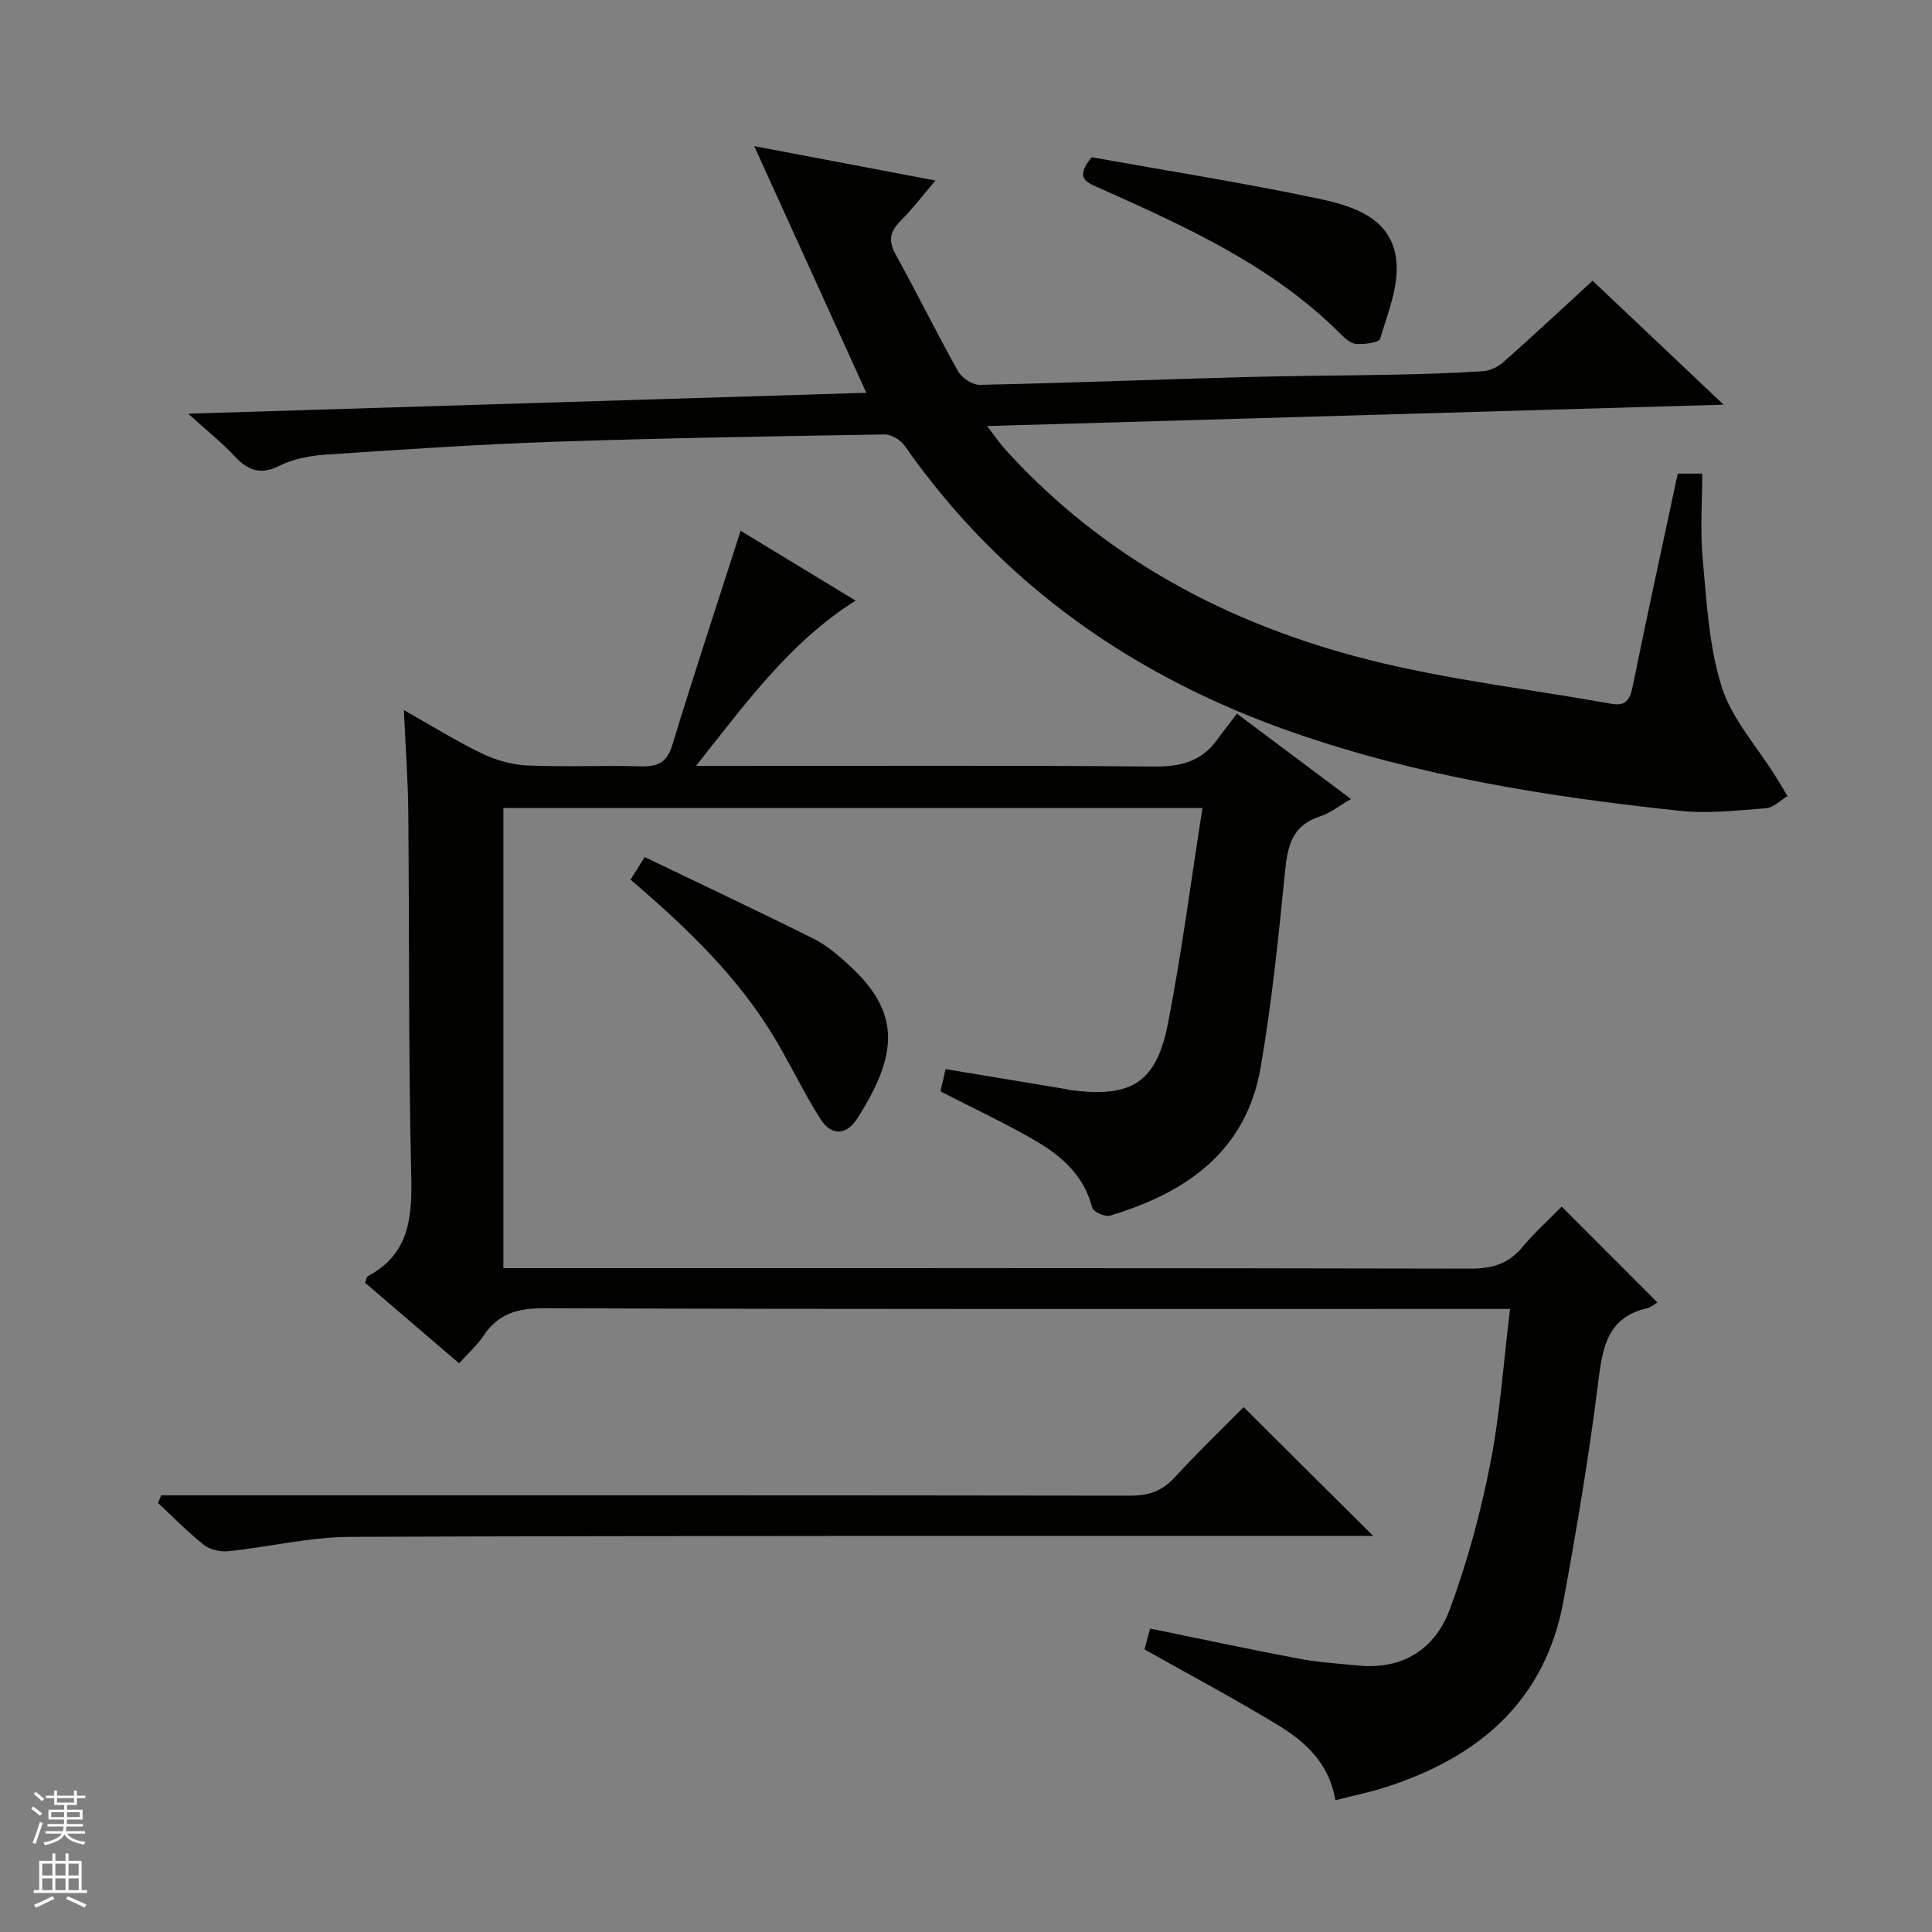
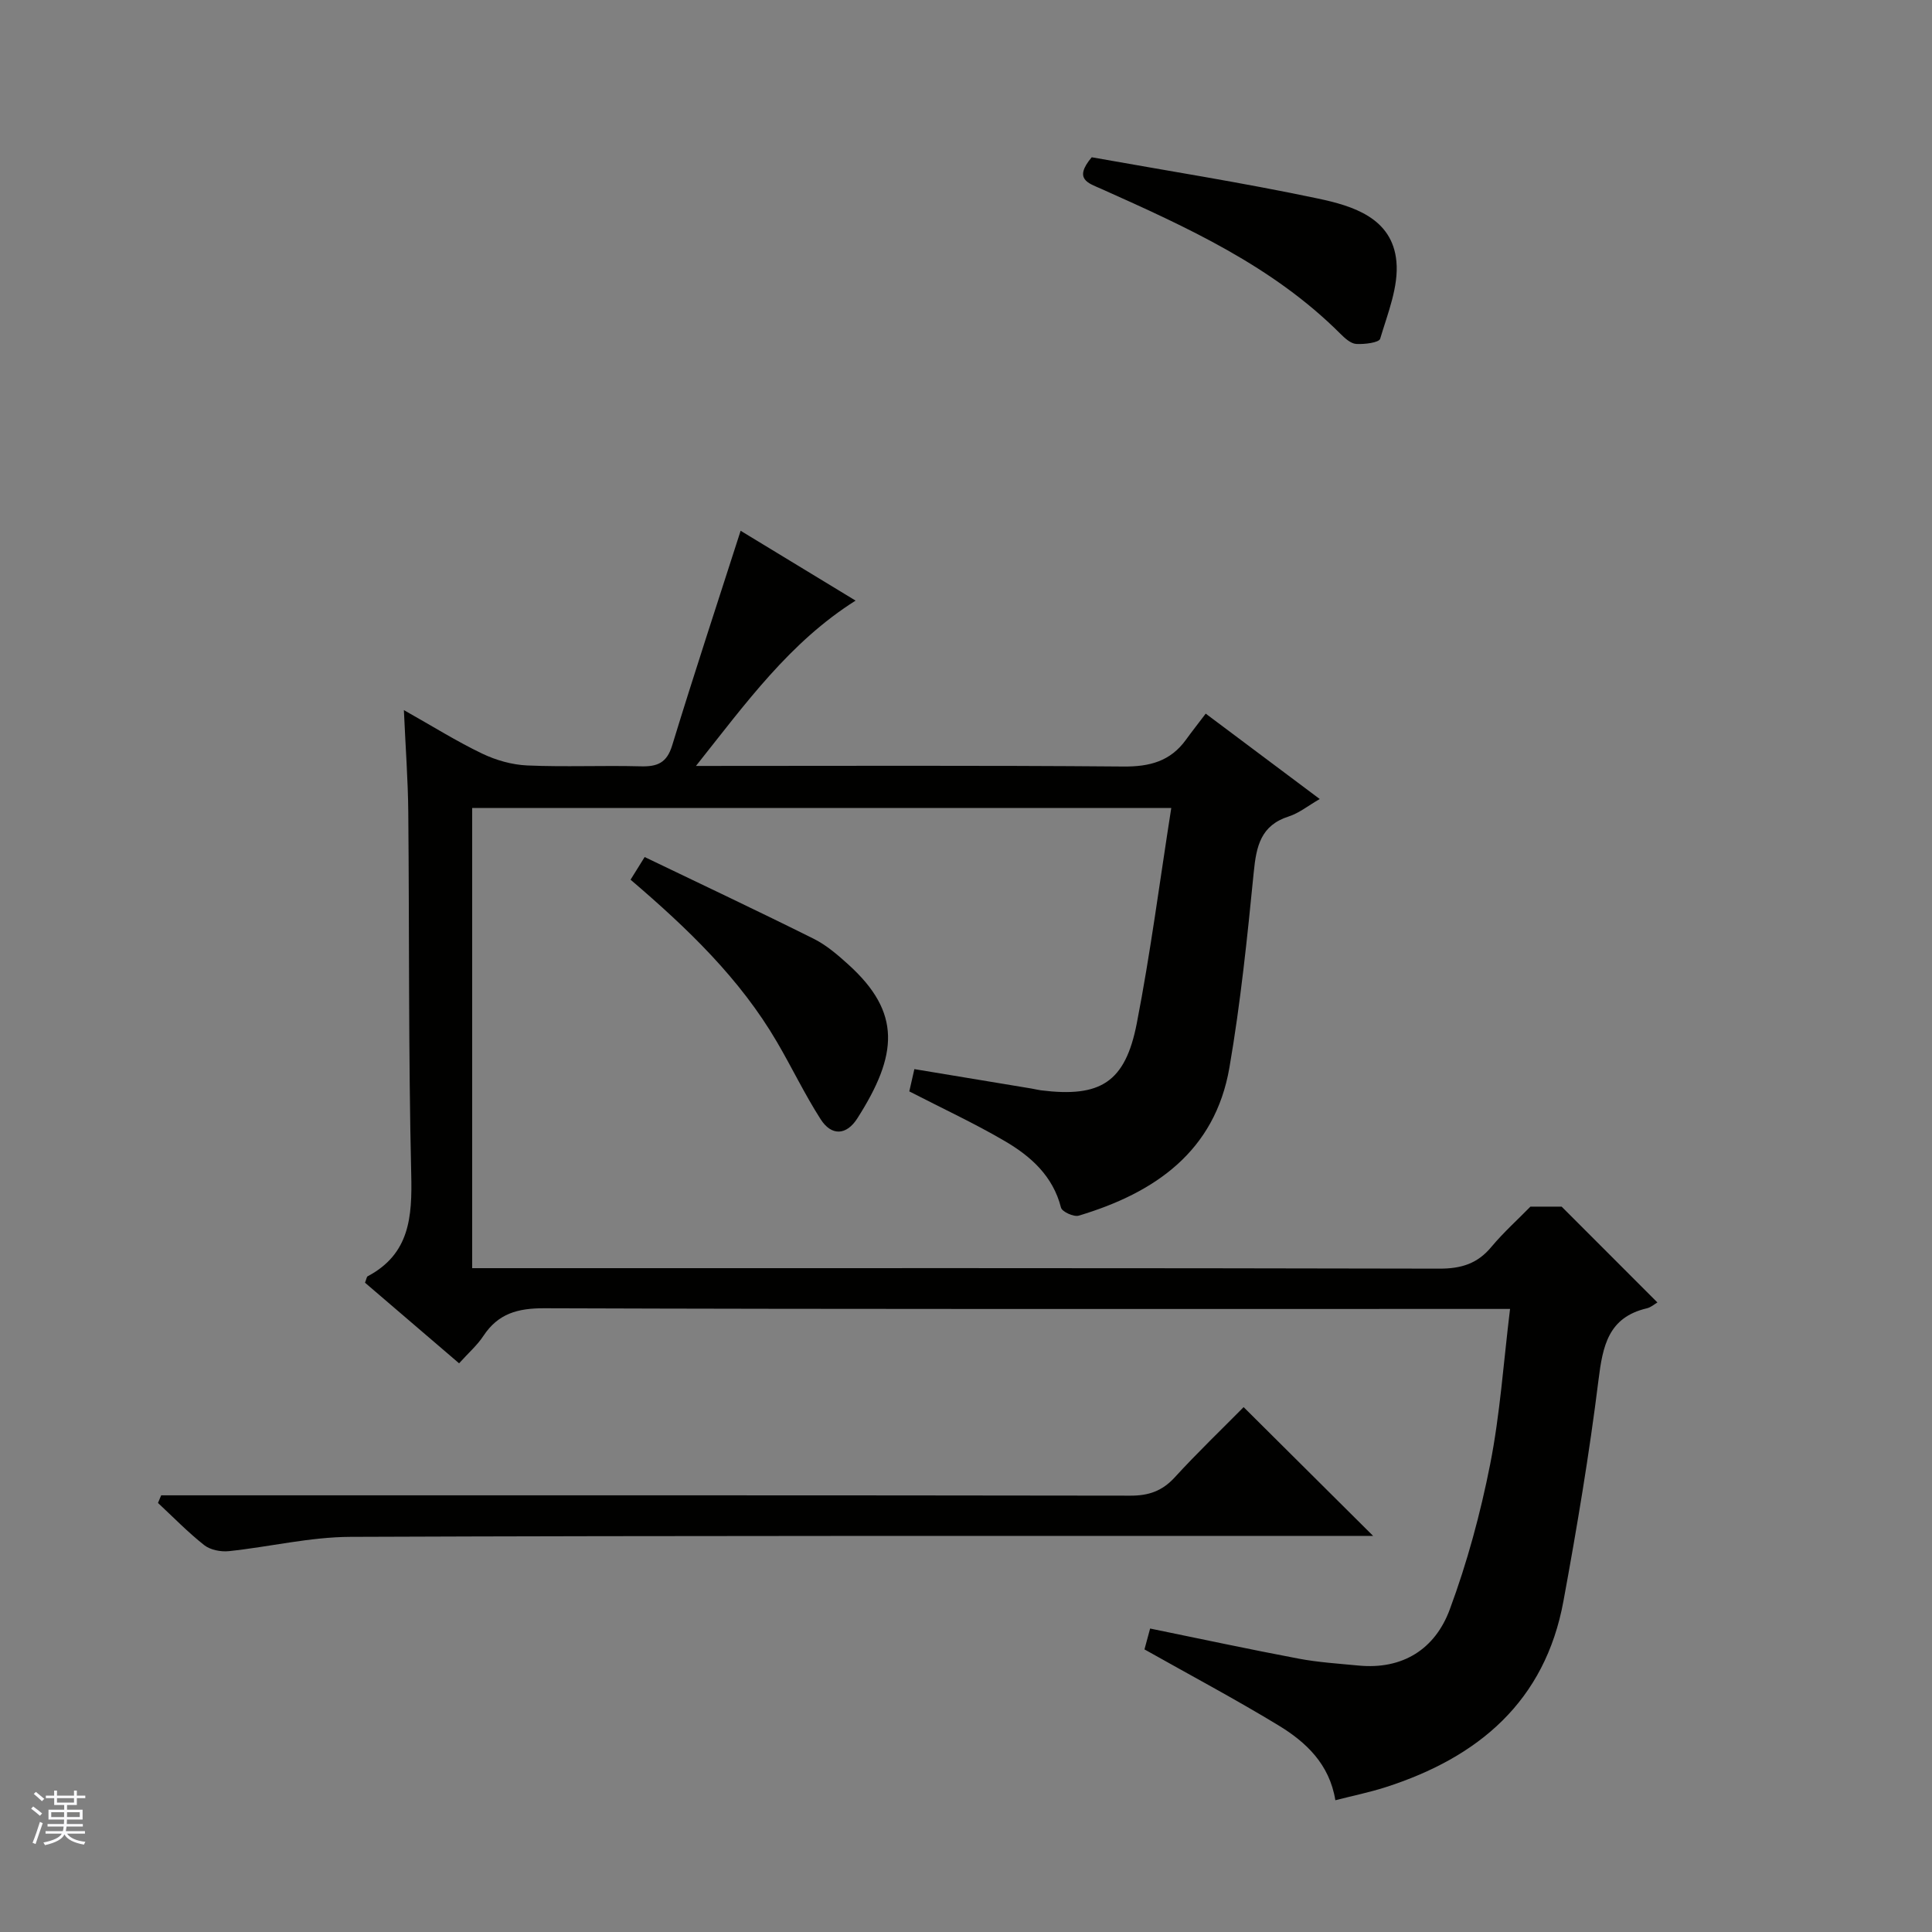
<svg xmlns="http://www.w3.org/2000/svg" enable-background="new 0 0 400 400" viewBox="0 0 400 400">
  <rect x="0" y="0" width="400" height="400" fill="#808080" stroke="none" />
  <g fill="#010100">
-     <path d="m323.32 249.82c6.85 6.85 13.27 13.28 19.83 19.84-.57.32-1.33 1.02-2.22 1.22-7.96 1.88-9.1 7.78-9.98 14.84-1.9 15.31-4.46 30.56-7.25 45.74-3.81 20.79-17.6 32.4-36.86 38.57-3.3 1.06-6.71 1.75-10.37 2.69-1.22-7.51-6.1-12.06-11.84-15.54-8.92-5.41-18.14-10.32-27.68-15.69.29-1.07.71-2.61 1.17-4.32 10.36 2.12 20.52 4.3 30.73 6.23 4.07.77 8.24 1.03 12.37 1.43 9.21.9 15.9-3.42 18.93-11.59 3.61-9.73 6.36-19.89 8.37-30.07 2.05-10.38 2.76-21.03 4.12-32.17-2.55 0-4.5 0-6.45 0-64.49 0-128.99.08-193.48-.14-5.52-.02-9.57 1.09-12.63 5.73-1.26 1.92-3.06 3.48-5.03 5.67-6.61-5.66-13.1-11.22-19.48-16.69.3-.74.33-1.21.55-1.33 8.72-4.62 9.23-12.3 9.02-21.1-.59-24.98-.38-49.98-.61-74.98-.06-6.63-.56-13.25-.91-21.14 5.97 3.36 10.94 6.48 16.2 9 2.87 1.38 6.19 2.32 9.35 2.46 7.82.34 15.66-.03 23.49.18 3.44.09 5.4-.7 6.51-4.34 4.5-14.72 9.33-29.34 14.17-44.43 7.32 4.45 15.45 9.39 23.8 14.46-13.6 8.59-22.63 21.11-33.05 34.23h6.46c29.5 0 59-.13 88.49.12 5.44.05 9.72-1.08 12.94-5.52 1.27-1.75 2.61-3.45 4.11-5.43 8.38 6.27 15.78 11.82 23.61 17.68-2.45 1.41-4.3 2.93-6.43 3.61-5.79 1.85-6.7 6.17-7.23 11.49-1.34 13.53-2.73 27.1-5.04 40.49-3 17.38-15.45 25.96-31.21 30.67-1.02.3-3.44-.81-3.66-1.66-1.66-6.54-6.24-10.62-11.6-13.76-6.28-3.68-12.92-6.76-19.81-10.31.27-1.16.62-2.7 1.05-4.61 8.33 1.38 16.29 2.7 24.25 4.02.66.11 1.3.28 1.96.37 12.3 1.53 17.45-1.61 19.84-13.87 2.84-14.6 4.75-29.39 7.14-44.59-49.04 0-96.77 0-144.74 0v95.28h6.25c64.66 0 129.32-.05 193.98.1 4.55.01 7.94-1.03 10.84-4.57 2.54-3.02 5.51-5.69 8.03-8.27z" />
-     <path d="m38.96 85.65c47.73-1.47 93.98-2.9 140.4-4.33-7.73-17.01-15.19-33.43-23.21-51.07 13.15 2.5 24.93 4.74 37.53 7.13-2.7 3.16-4.79 5.91-7.21 8.33-2.19 2.19-2.62 4.11-1.04 6.96 4.42 7.99 8.45 16.21 12.92 24.18.78 1.39 2.98 2.86 4.5 2.83 18.29-.39 36.58-1.11 54.87-1.61 10.32-.29 20.66-.29 30.98-.5 6.15-.13 12.3-.31 18.43-.73 1.46-.1 3.11-.95 4.24-1.96 6.1-5.41 12.06-10.98 18.36-16.76 8.82 8.35 17.59 16.65 27.12 25.66-51.13 1.49-101.23 2.94-152.48 4.43 1.63 2.11 2.67 3.66 3.91 5.02 20.38 22.38 46.04 36.01 74.93 43.33 16.51 4.19 33.59 6.13 50.41 9.15 3.15.57 3.87-.97 4.43-3.72 2.97-14.6 6.16-29.16 9.31-43.93h5.07c0 5.94-.45 11.89.1 17.74.83 8.88 1.27 18.04 3.94 26.42 2.13 6.69 7.33 12.39 11.16 18.54.84 1.34 1.64 2.71 2.45 4.07-1.47.87-2.89 2.38-4.42 2.5-5.95.46-12 1.16-17.88.54-27.12-2.87-54.03-7.17-79.88-16.16-32.91-11.43-60.38-30.51-80.57-59.38-.84-1.21-2.76-2.4-4.15-2.38-22.8.37-45.61.74-68.41 1.51-15.77.54-31.53 1.61-47.28 2.66-3.26.22-6.74.86-9.61 2.31-4.11 2.06-6.69.87-9.48-2.15-2.55-2.73-5.52-5.07-9.44-8.63z" />
+     <path d="m323.32 249.82c6.85 6.85 13.27 13.28 19.83 19.84-.57.32-1.33 1.02-2.22 1.22-7.96 1.88-9.1 7.78-9.98 14.84-1.9 15.31-4.46 30.56-7.25 45.74-3.81 20.79-17.6 32.4-36.86 38.57-3.3 1.06-6.71 1.75-10.37 2.69-1.22-7.51-6.1-12.06-11.84-15.54-8.92-5.41-18.14-10.32-27.68-15.69.29-1.07.71-2.61 1.17-4.32 10.36 2.12 20.52 4.3 30.73 6.23 4.07.77 8.24 1.03 12.37 1.43 9.21.9 15.9-3.42 18.93-11.59 3.61-9.73 6.36-19.89 8.37-30.07 2.05-10.38 2.76-21.03 4.12-32.17-2.55 0-4.5 0-6.45 0-64.49 0-128.99.08-193.48-.14-5.52-.02-9.57 1.09-12.63 5.73-1.26 1.92-3.06 3.48-5.03 5.67-6.61-5.66-13.1-11.22-19.48-16.69.3-.74.33-1.21.55-1.33 8.72-4.62 9.23-12.3 9.02-21.1-.59-24.98-.38-49.98-.61-74.98-.06-6.63-.56-13.25-.91-21.14 5.97 3.36 10.94 6.48 16.2 9 2.87 1.38 6.19 2.32 9.35 2.46 7.82.34 15.66-.03 23.49.18 3.44.09 5.4-.7 6.51-4.34 4.5-14.72 9.33-29.34 14.17-44.43 7.32 4.45 15.45 9.39 23.8 14.46-13.6 8.59-22.63 21.11-33.05 34.23c29.5 0 59-.13 88.49.12 5.44.05 9.72-1.08 12.94-5.52 1.27-1.75 2.61-3.45 4.11-5.43 8.38 6.27 15.78 11.82 23.61 17.68-2.45 1.41-4.3 2.93-6.43 3.61-5.79 1.85-6.7 6.17-7.23 11.49-1.34 13.53-2.73 27.1-5.04 40.49-3 17.38-15.45 25.96-31.21 30.67-1.02.3-3.44-.81-3.66-1.66-1.66-6.54-6.24-10.62-11.6-13.76-6.28-3.68-12.92-6.76-19.81-10.31.27-1.16.62-2.7 1.05-4.61 8.33 1.38 16.29 2.7 24.25 4.02.66.11 1.3.28 1.96.37 12.3 1.53 17.45-1.61 19.84-13.87 2.84-14.6 4.75-29.39 7.14-44.59-49.04 0-96.77 0-144.74 0v95.28h6.25c64.66 0 129.32-.05 193.98.1 4.55.01 7.94-1.03 10.84-4.57 2.54-3.02 5.51-5.69 8.03-8.27z" />
    <path d="m33.37 309.59h5.76c64.97 0 129.94-.03 194.92.07 3.8.01 6.58-.97 9.17-3.79 4.71-5.15 9.77-9.99 14.26-14.54 9.03 8.98 17.81 17.71 26.81 26.66-1.54 0-3.44 0-5.33 0-68.8.02-137.61-.07-206.41.2-8.39.03-16.77 2.08-25.18 2.96-1.66.17-3.82-.25-5.08-1.24-3.39-2.67-6.41-5.79-9.58-8.74.22-.51.44-1.05.66-1.58z" />
    <path d="m130.55 182.13c.94-1.52 1.71-2.74 2.92-4.69 11.8 5.68 23.47 11.17 35.01 16.93 2.63 1.31 4.97 3.34 7.18 5.34 10.98 9.94 10.26 18.65 1.84 31.84-2.26 3.54-5.35 3.67-7.58.2-3.31-5.16-5.96-10.73-9.06-16.02-7.66-13.11-18.44-23.46-30.31-33.6z" />
    <path d="m226.03 32.56c15.28 2.74 31.13 5.23 46.81 8.54 7.27 1.53 15.43 4.02 16.27 13.02.49 5.21-1.8 10.76-3.36 16.01-.24.82-3.27 1.18-4.96 1.08-1.14-.07-2.36-1.19-3.28-2.11-14.06-14.05-31.77-22.06-49.51-30-2.64-1.18-5.82-1.97-1.97-6.54z" />
  </g>
  <path d="m6.45 374.46.42-.45c.65.47 1.27.95 1.85 1.44l-.45.49c-.66-.56-1.26-1.06-1.83-1.48m.93 7.33-.63-.26c.55-1.36 1.05-2.8 1.52-4.33.19.1.38.19.59.27-.46 1.29-.95 2.73-1.48 4.32m-.38-10.38.44-.42c.43.34 1.01.82 1.74 1.44l-.49.49c-.53-.51-1.09-1.01-1.69-1.51m2.5.35h1.72v-1.04h.59v1.04h3.52v-1.04h.59v1.04h1.75v.53h-1.75v1.42h-2.03v.97h3.22v2.03h-3.24c0 .35-.01.66-.03.93h3.32v.53h-3.37c-.03.27-.08.58-.15.94h3.96v.53h-3.71c.67.92 1.93 1.48 3.79 1.68-.13.24-.23.44-.29.59-2.13-.38-3.48-1.08-4.04-2.12-.43.97-1.77 1.72-4.03 2.23-.09-.19-.2-.37-.33-.55 2.1-.42 3.37-1.03 3.81-1.83h-3.36v-.53h3.58c.08-.29.13-.61.16-.94h-3.33v-.53h3.39c.02-.27.04-.58.04-.93h-3.23v-2.03h3.25v-.97h-2.07v-1.42h-1.73zm1.12 3.44v1h2.65c.01-.3.02-.44.01-.4v-.25-.35zm1.19-2h3.52v-.91h-3.52zm4.71 2h-2.63v.59c0 .15-.01.28-.01.4h2.64z" fill="#fafafc" />
-   <path d="m13.55 383.74h.63v1.52h2.72v6.07h1.13v.6h-11.05v-.6h1.13v-6.07h2.73v-1.52h.63v1.52h2.1v-1.52zm-2.68 8.83.38.56c-1.24.63-2.53 1.25-3.85 1.85-.1-.21-.21-.42-.34-.63 1.36-.55 2.63-1.15 3.81-1.78m-2.13-4.27h2.1v-2.45h-2.1zm0 3.04h2.1v-2.46h-2.1zm2.72-3.04h2.1v-2.45h-2.1zm0 3.04h2.1v-2.46h-2.1zm6.07 3.6c-1.41-.71-2.7-1.3-3.86-1.78l.35-.56c1.45.62 2.75 1.19 3.88 1.72zm-1.25-9.09h-2.1v2.45h2.1zm-2.09 5.49h2.1v-2.46h-2.1z" fill="#fafafc" />
</svg>